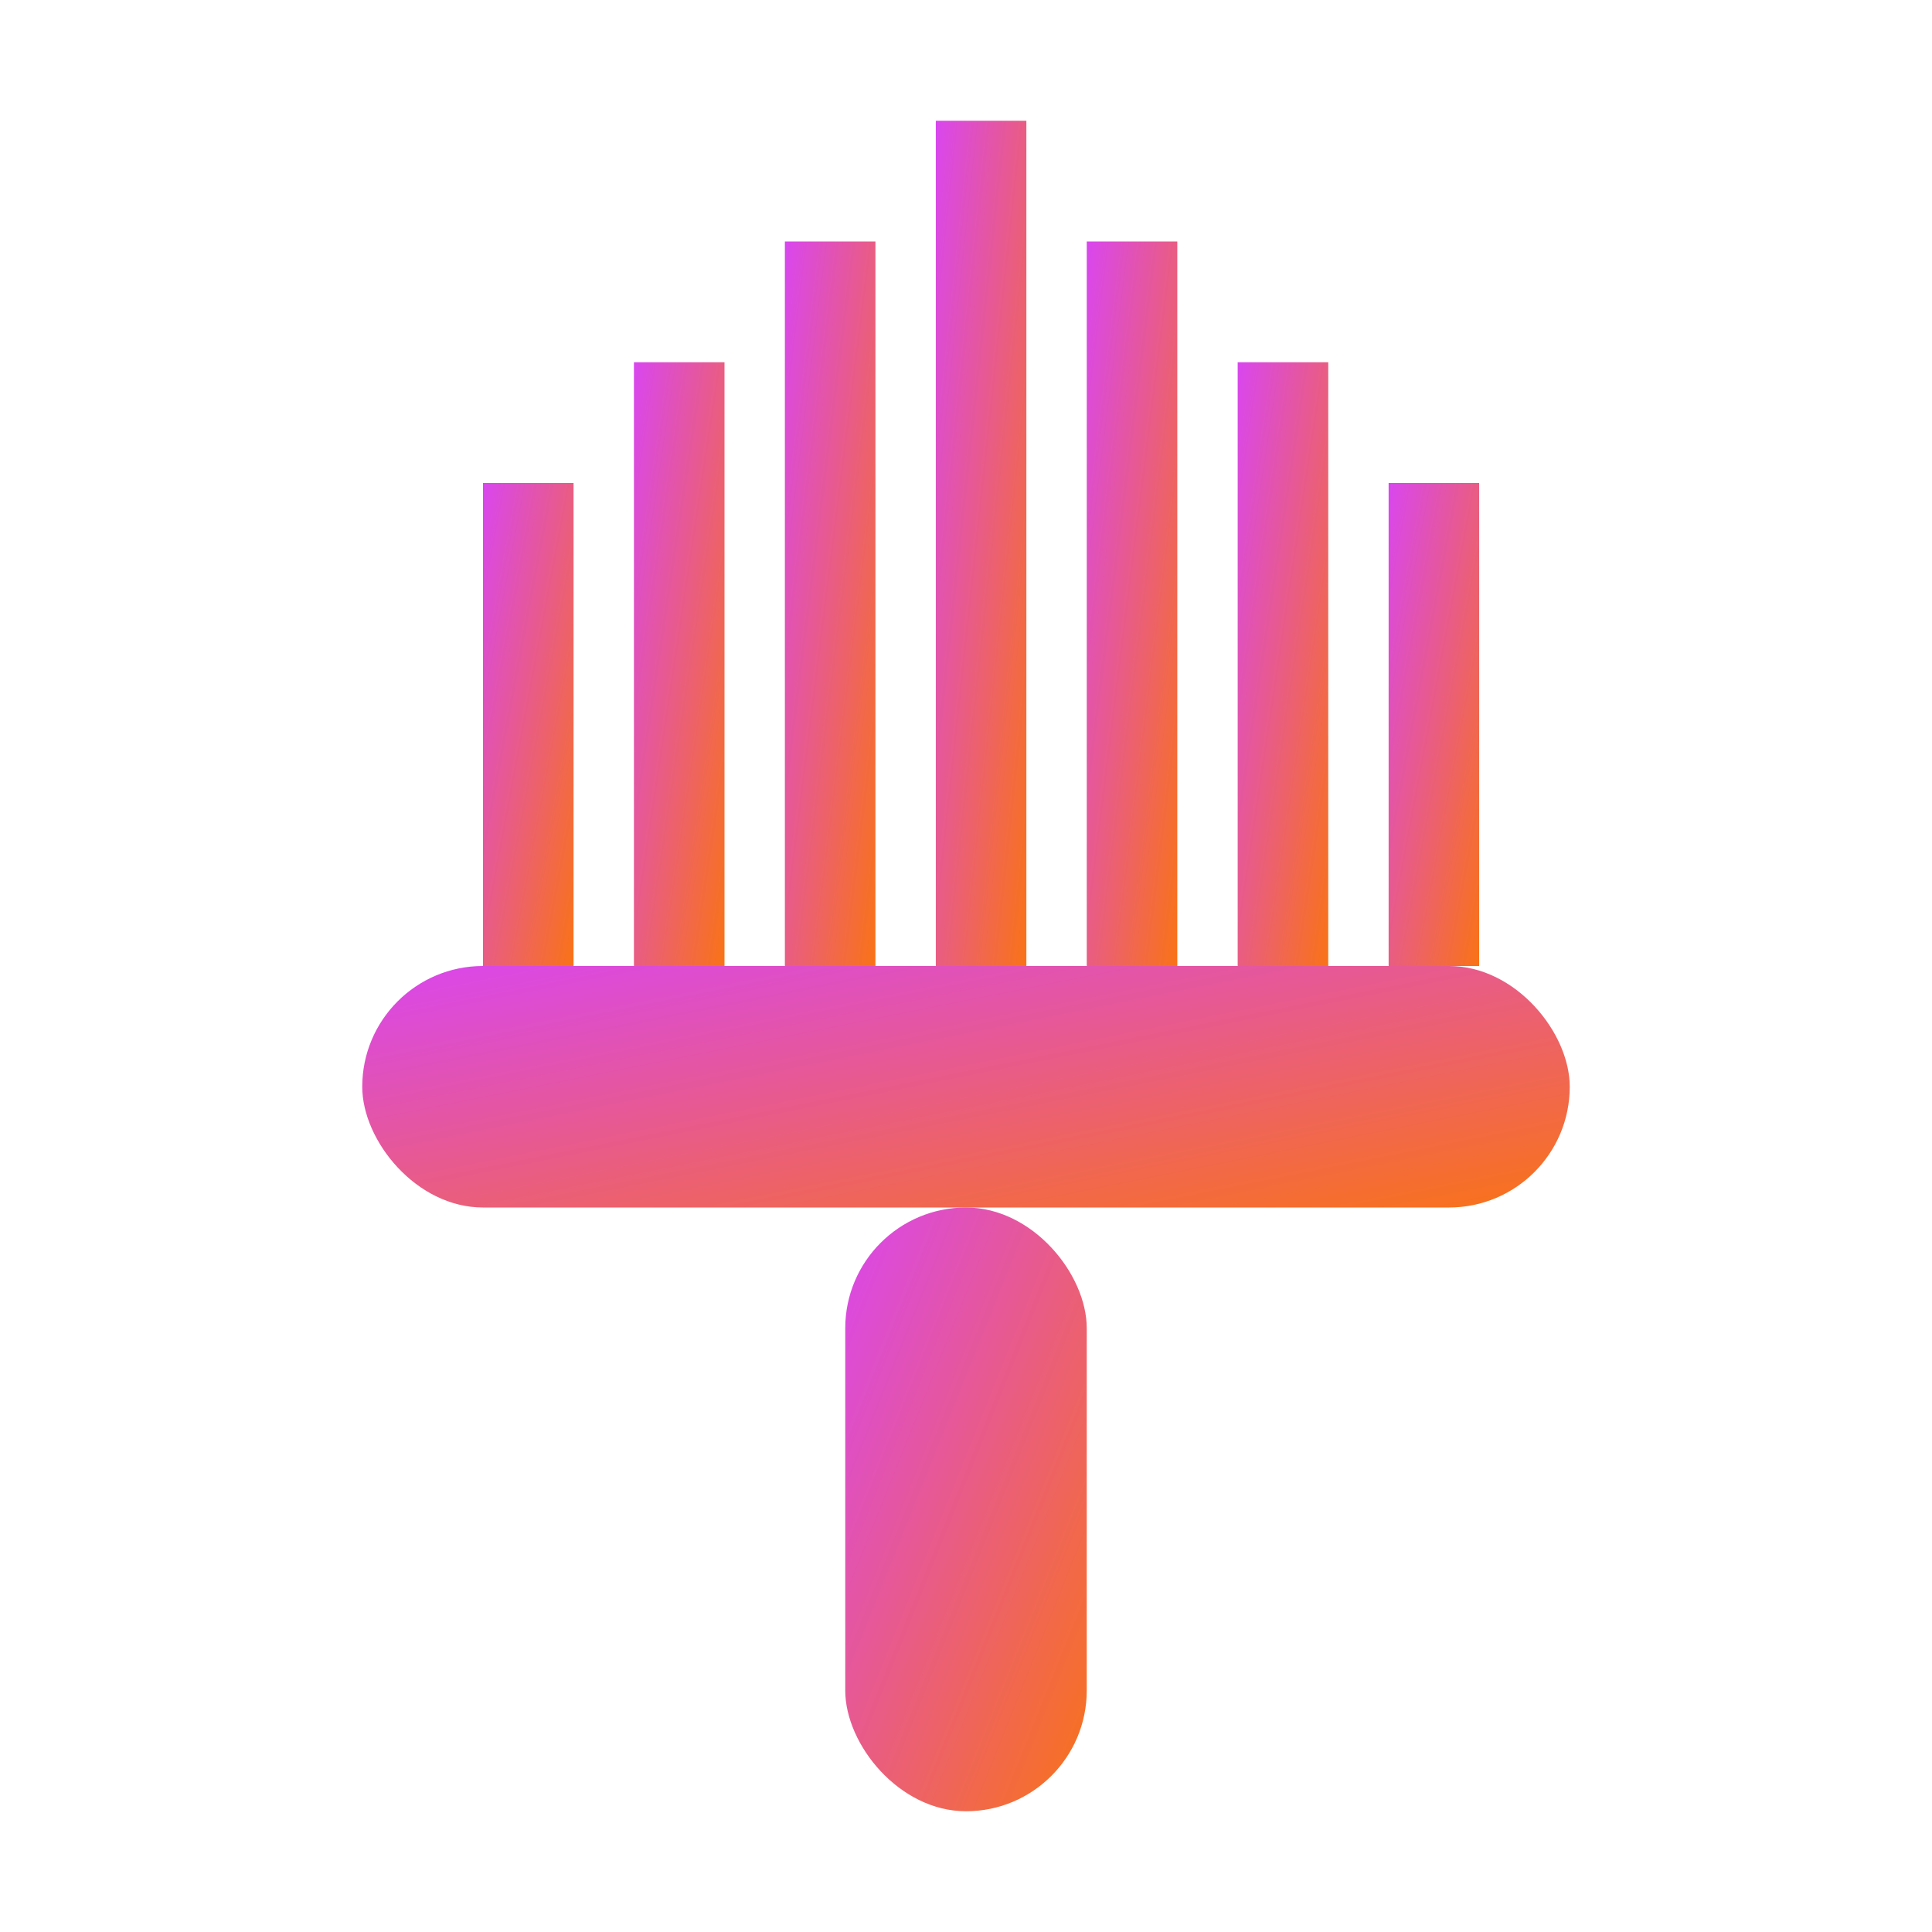
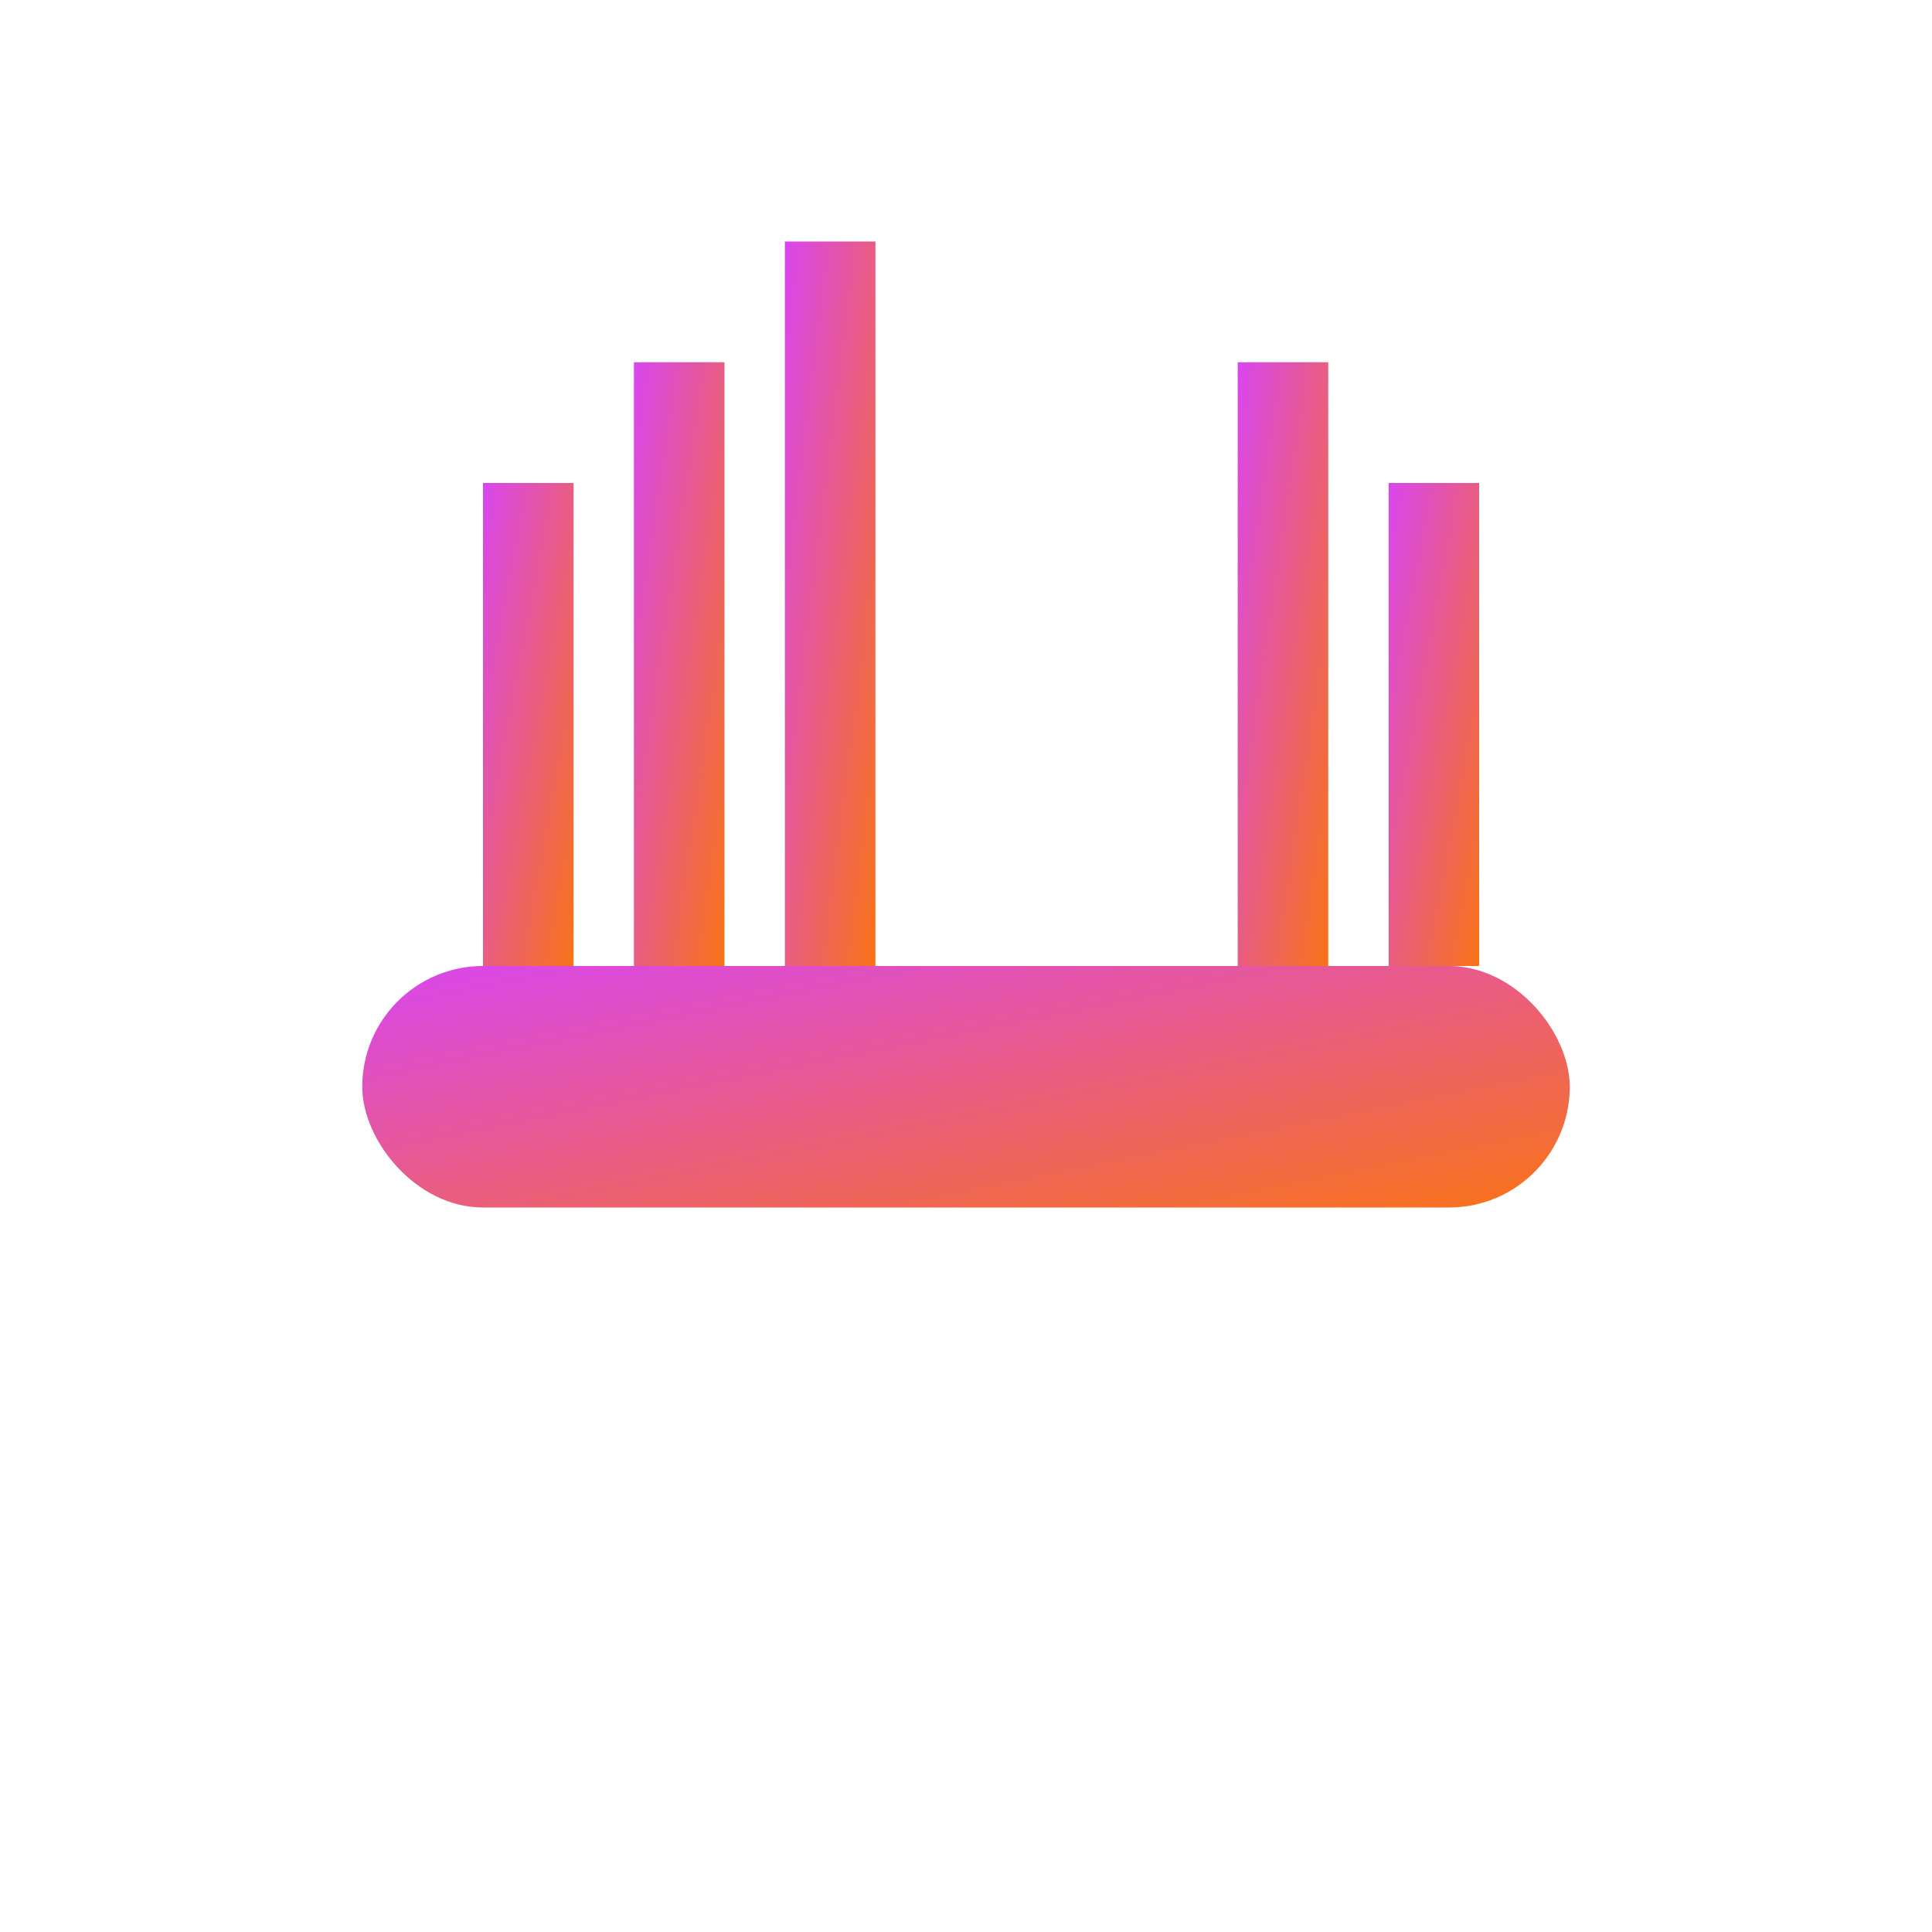
<svg xmlns="http://www.w3.org/2000/svg" viewBox="0 0 32 32" width="32" height="32">
  <defs>
    <linearGradient id="combGradient" x1="0%" y1="0%" x2="100%" y2="100%">
      <stop offset="0%" style="stop-color:#D946EF;stop-opacity:1" />
      <stop offset="100%" style="stop-color:#F97316;stop-opacity:1" />
    </linearGradient>
  </defs>
-   <rect x="14" y="20" width="4" height="10" rx="2" fill="url(#combGradient)" />
  <rect x="6" y="16" width="20" height="4" rx="2" fill="url(#combGradient)" />
  <rect x="8" y="8" width="1.5" height="8" fill="url(#combGradient)" />
  <rect x="10.5" y="6" width="1.5" height="10" fill="url(#combGradient)" />
  <rect x="13" y="4" width="1.5" height="12" fill="url(#combGradient)" />
-   <rect x="15.5" y="2" width="1.5" height="14" fill="url(#combGradient)" />
-   <rect x="18" y="4" width="1.5" height="12" fill="url(#combGradient)" />
  <rect x="20.5" y="6" width="1.5" height="10" fill="url(#combGradient)" />
  <rect x="23" y="8" width="1.5" height="8" fill="url(#combGradient)" />
</svg>